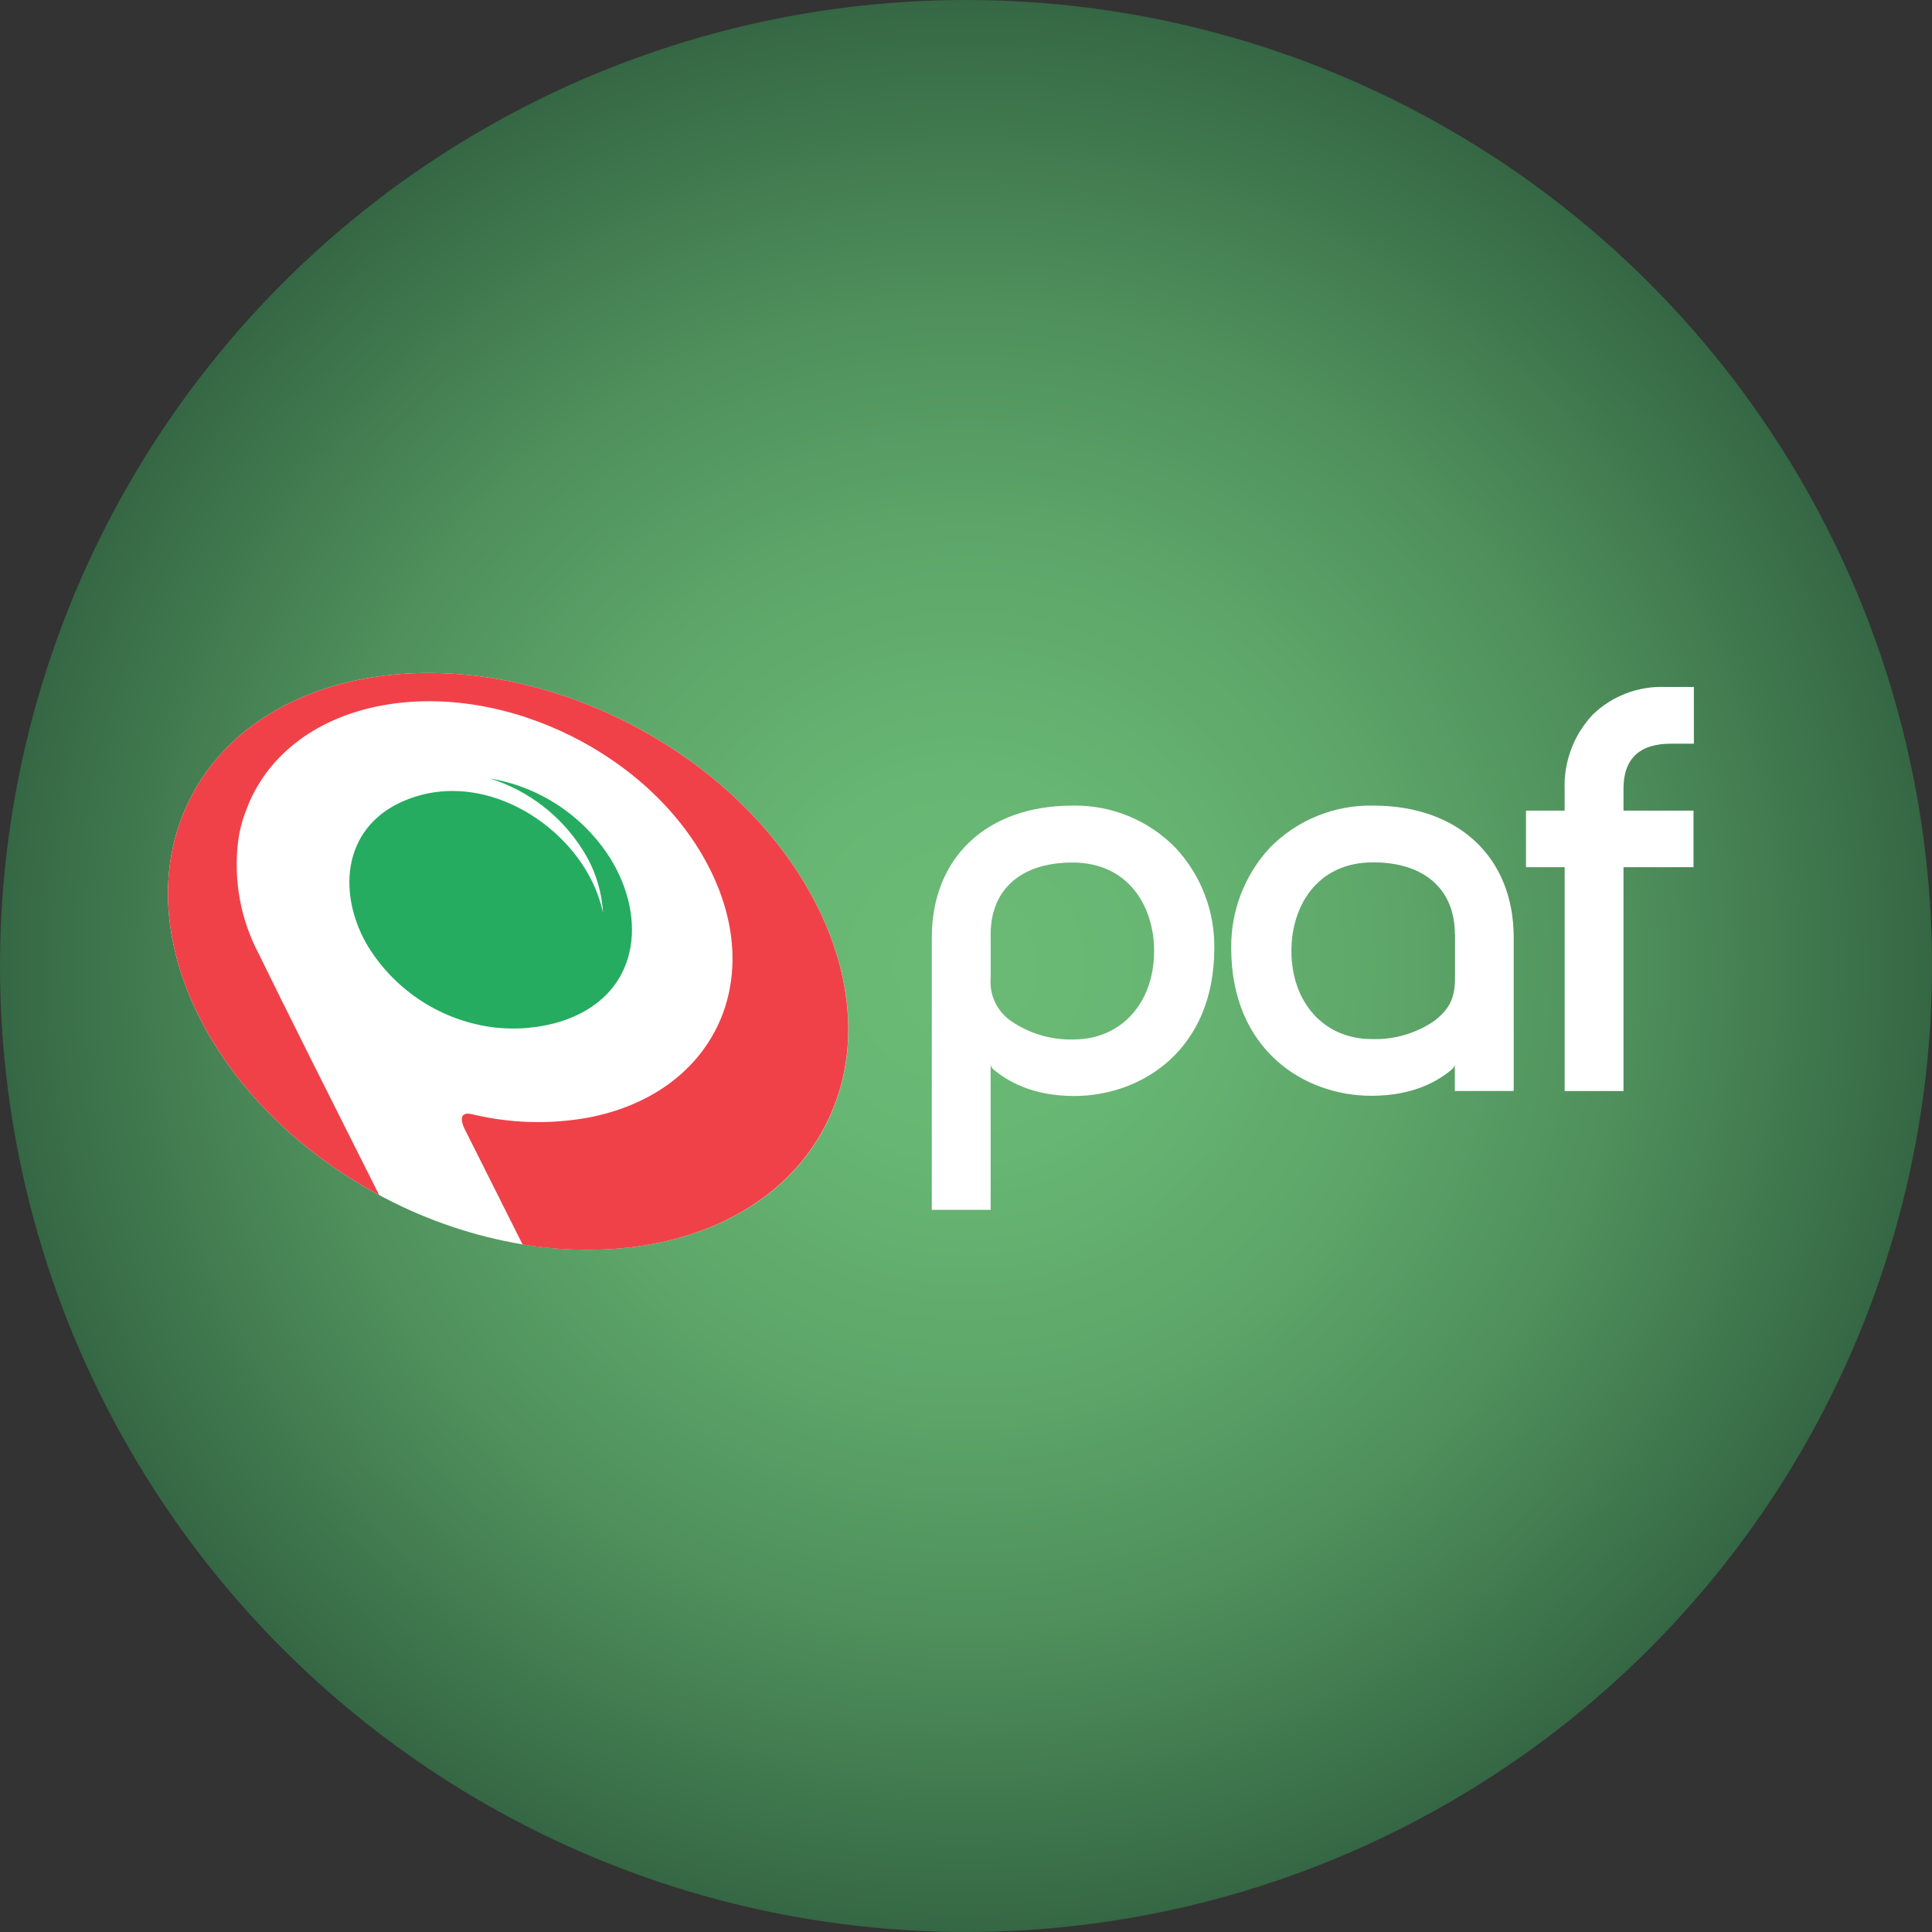
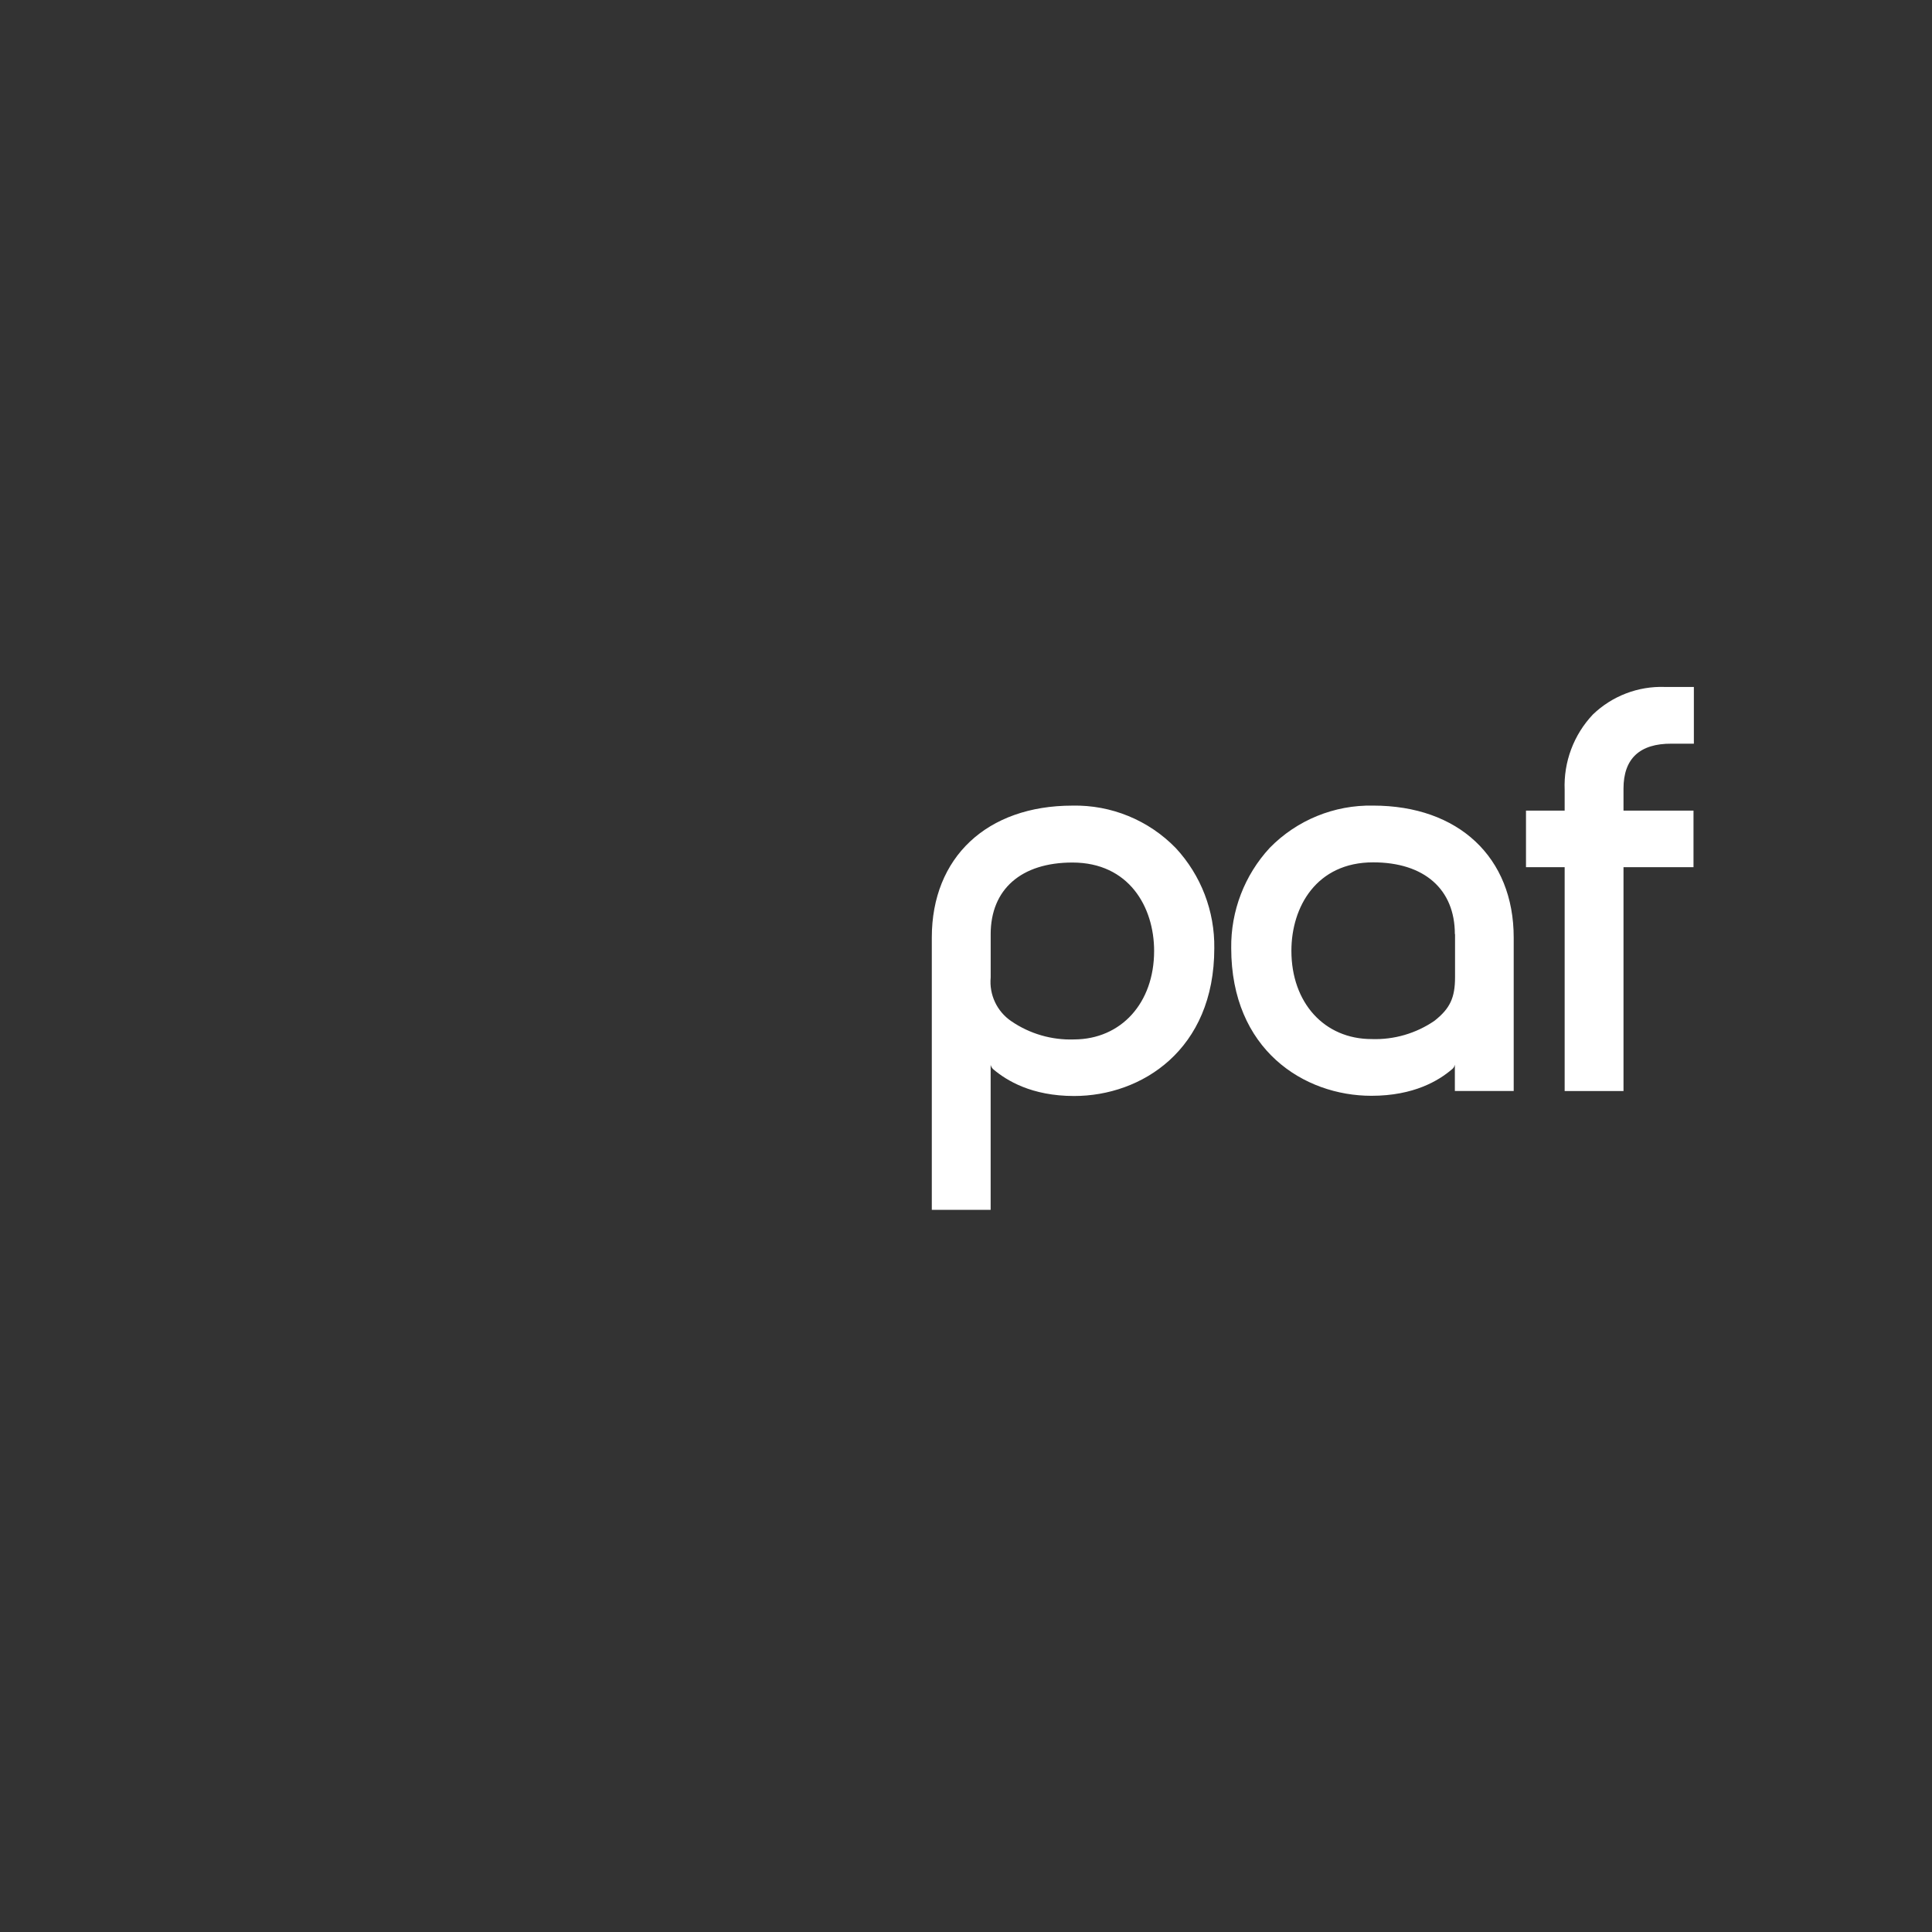
<svg xmlns="http://www.w3.org/2000/svg" id="Layer_2" data-name="Layer 2" viewBox="0 0 196.313 196.313">
  <rect x="0" y="0" width="196.313" height="196.313" fill="#333333" stroke="none" />
  <defs>
    <style>
      .cls-1 {
        fill: url(#radial-gradient);
      }

      .cls-1, .cls-2, .cls-3, .cls-4 {
        stroke-width: 0px;
      }

      .cls-2 {
        fill: #25ac61;
      }

      .cls-3 {
        fill: #f04149;
      }

      .cls-4 {
        fill: #fff;
      }
    </style>
    <radialGradient id="radial-gradient" cx="98.156" cy="98.156" fx="98.156" fy="98.156" r="98.156" gradientUnits="userSpaceOnUse">
      <stop offset="0" stop-color="#6bbb76" />
      <stop offset=".198" stop-color="#67b673" />
      <stop offset=".431" stop-color="#5ea76a" />
      <stop offset=".681" stop-color="#4f905c" />
      <stop offset=".942" stop-color="#3a6f48" />
      <stop offset="1" stop-color="#356744" />
    </radialGradient>
  </defs>
  <g id="Layer_1-2" data-name="Layer 1">
    <g>
-       <circle class="cls-1" cx="98.156" cy="98.156" r="98.156" />
      <g>
-         <path class="cls-4" d="M64.122,73.614c-17.781-9.222-37.808-5.94-44.707,7.347-6.818,13.131,1.72,31.127,19.11,40.467.215.117.414.234.625.332,4.381,2.288,9.096,3.869,13.971,4.687,13.287,2.171,25.617-2.166,30.736-12.033,6.897-13.287-1.934-31.557-19.735-40.798v-.002Z" />
-         <path class="cls-3" d="M64.122,73.614c-17.781-9.222-37.808-5.94-44.707,7.347-6.818,13.131,1.72,31.127,19.11,40.467-4.397-8.736-9.907-19.716-12.211-24.463-1.851-3.486-2.594-7.454-2.13-11.373.136-1.133.418-2.243.84-3.302,1.954-5.276,6.761-9.281,13.716-10.591,12.662-2.384,27.609,5.041,33.393,16.611,5.803,11.567.234,22.884-12.428,25.265-3.917.696-7.936.569-11.802-.371-1.72-.351-.644,1.603-.644,1.603l5.842,11.649c13.286,2.164,25.615-2.174,30.735-12.04,6.917-13.287-1.915-31.557-19.713-40.798l-.003-.002Z" />
-         <path class="cls-2" d="M56.892,103.822c-2.331.692-4.785.865-7.191.508-5.236-.805-9.83-3.928-12.505-8.5-2.989-5.376-2.306-12.115,4.299-14.635,6.839-2.619,14.362,1.367,17.879,6.956.894,1.402,1.536,2.949,1.895,4.573-.134-2.305-.868-4.534-2.13-6.467-2.176-3.408-5.483-5.94-9.34-7.152,5.014.841,9.437,3.766,12.173,8.051,3.85,6.135,3.107,14.108-5.081,16.667Z" />
        <path class="cls-4" d="M164.966,80.142v2.228h7.113v5.744h-7.113v22.746h-5.979v-22.746h-3.929v-5.747h3.929v-2.111c-.115-2.836.921-5.599,2.872-7.66,1.957-1.881,4.593-2.889,7.306-2.794h2.951v5.764h-2.266c-3.244-.019-4.885,1.524-4.885,4.573l.001.003ZM153.809,95.263v15.593h-5.979v-2.677c-.037.197-.149.372-.313.489-1.31,1.114-3.83,2.677-8.168,2.677-6.858,0-14.244-4.687-14.244-15.007-.047-3.768,1.352-7.411,3.908-10.181,2.759-2.824,6.564-4.38,10.512-4.299,8.676,0,14.284,5.256,14.284,13.404l.001.001ZM147.829,94.912c0-4.553-3.107-7.288-8.304-7.288-5.744,0-8.304,4.513-8.304,8.988,0,5.276,3.342,8.969,8.148,8.969,2.273.08,4.513-.57,6.389-1.856,1.585-1.25,2.091-2.344,2.091-4.435v-4.377h-.019ZM119.478,86.178c2.562,2.765,3.962,6.411,3.908,10.181,0,10.317-7.386,15.007-14.244,15.007-4.338,0-6.858-1.585-8.168-2.677-.157-.122-.268-.295-.313-.489v14.732h-5.979v-27.668c0-8.148,5.608-13.404,14.284-13.404,3.952-.084,7.76,1.481,10.512,4.318ZM117.272,96.631c0-4.475-2.56-8.988-8.304-8.988-5.198,0-8.304,2.716-8.304,7.288v4.396c-.161,1.748.64,3.447,2.091,4.435,1.877,1.286,4.116,1.936,6.389,1.856,4.785-.019,8.127-3.712,8.127-8.988h.002Z" />
      </g>
    </g>
  </g>
</svg>